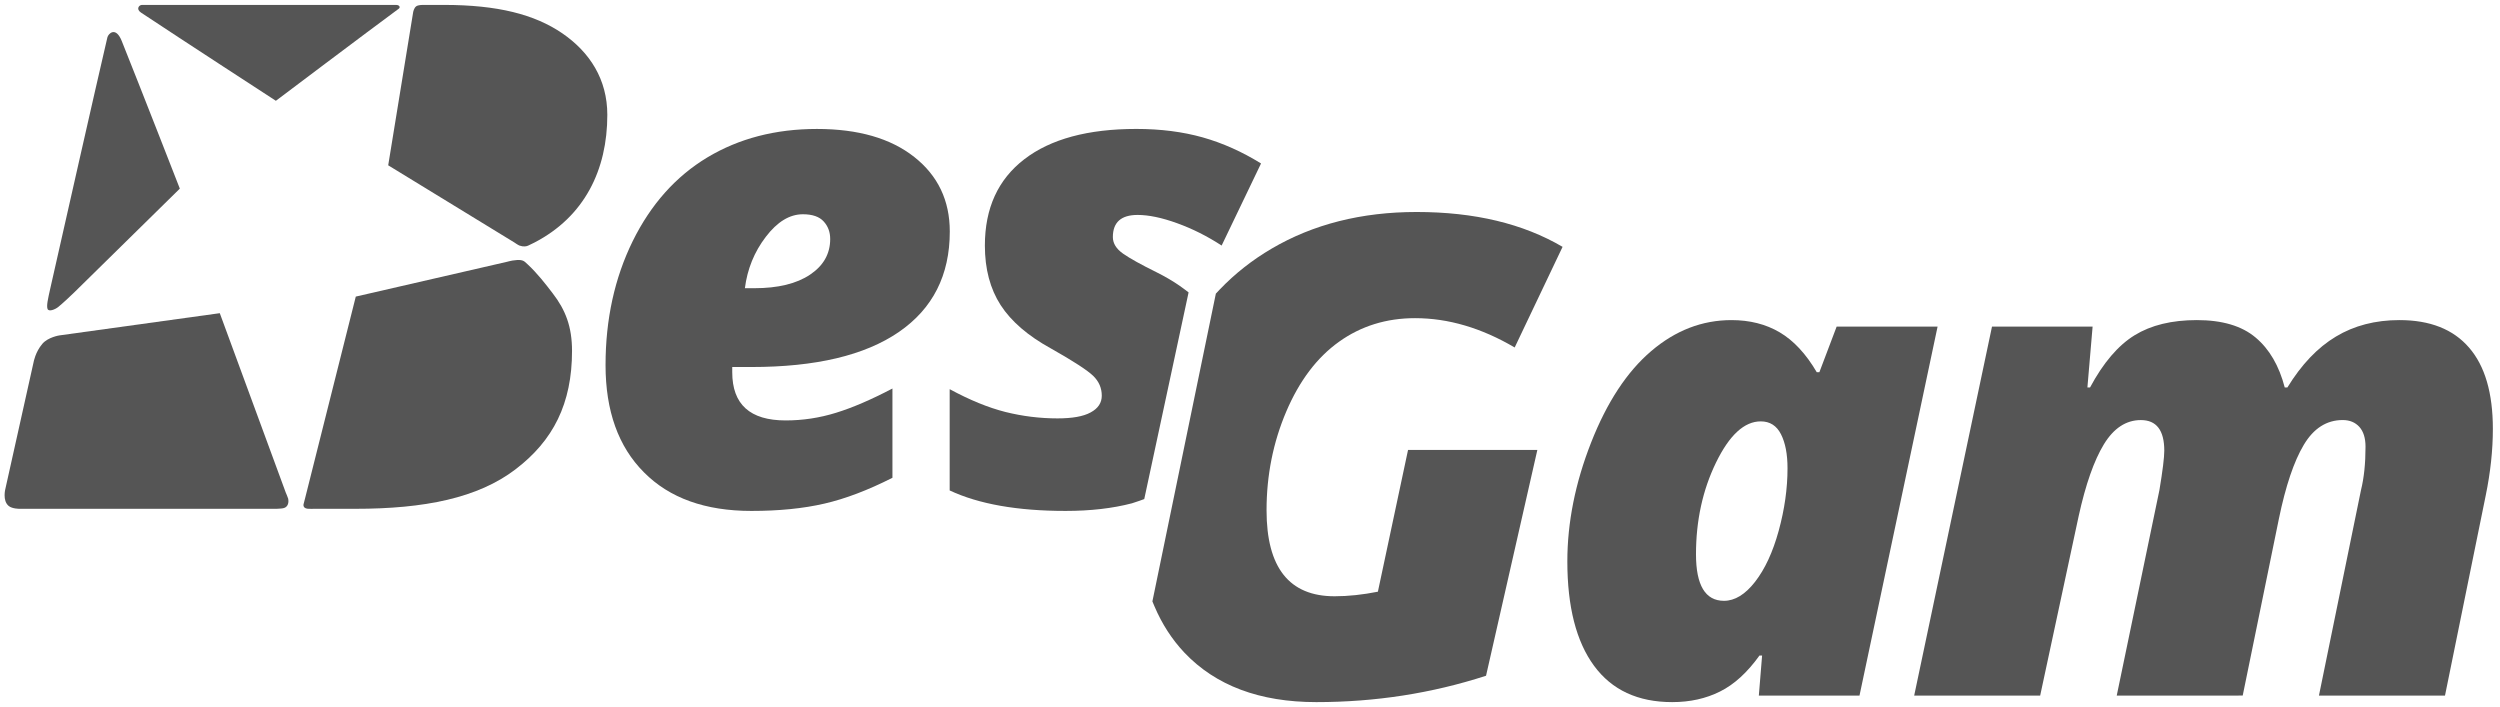
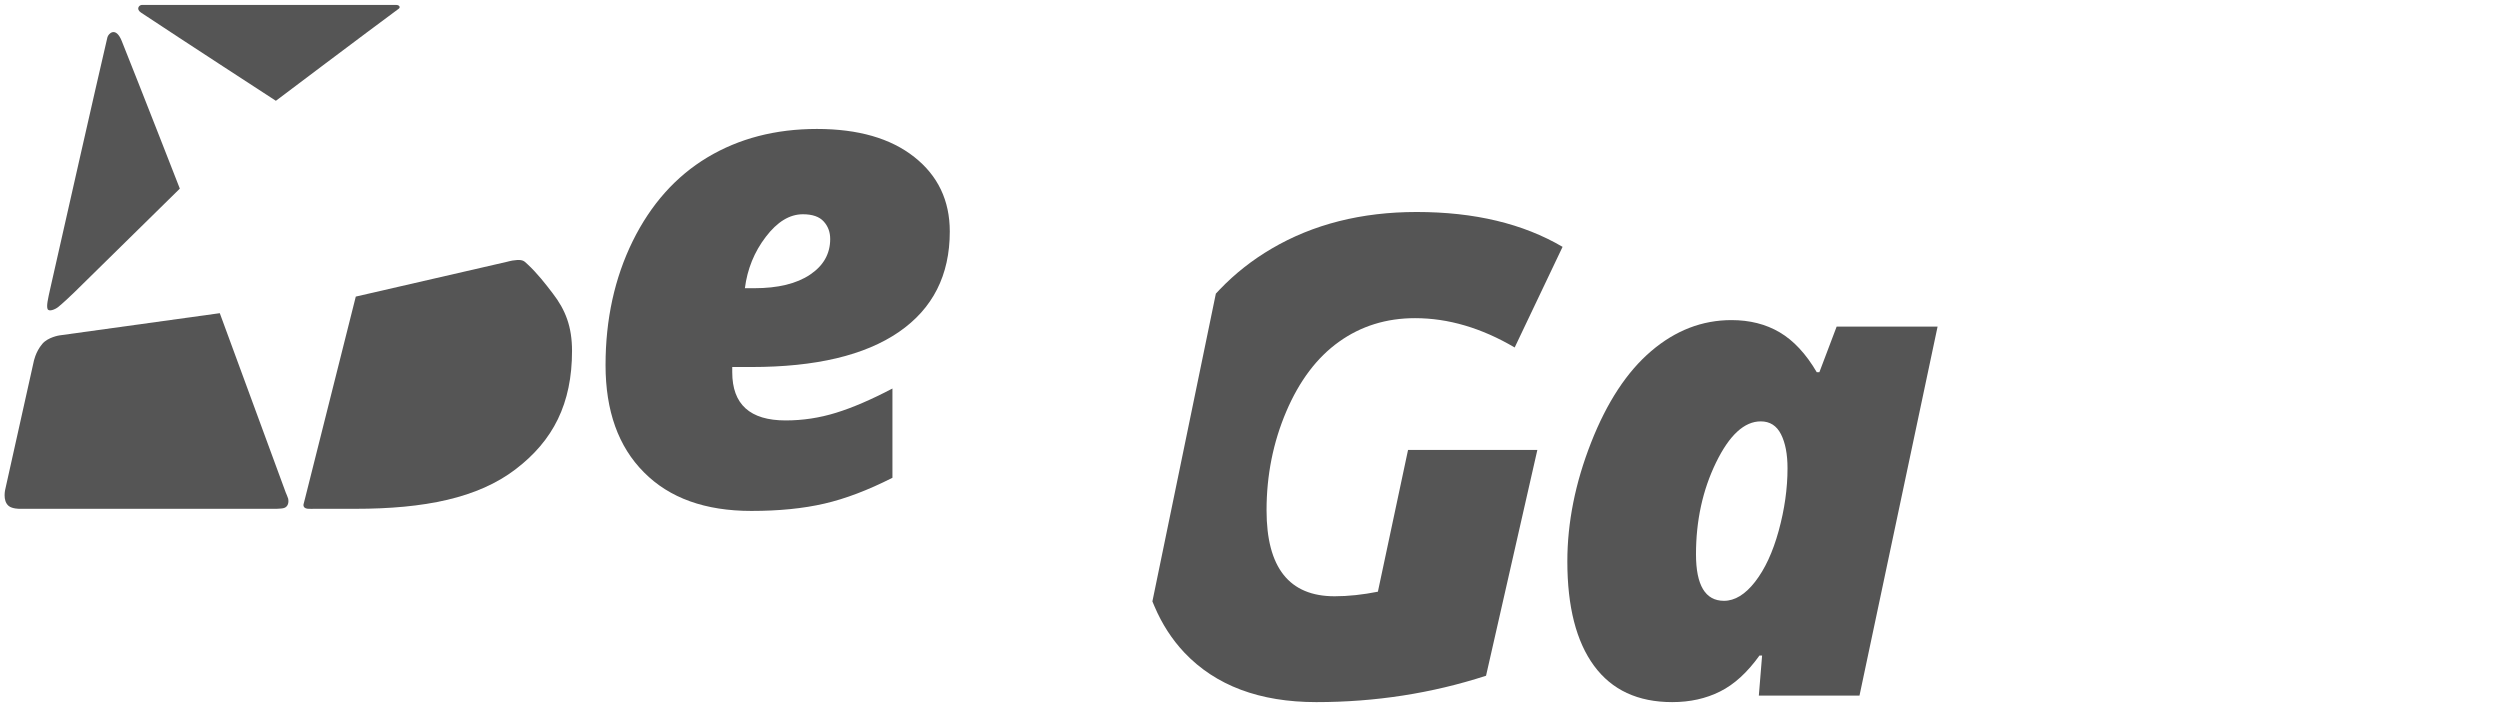
<svg xmlns="http://www.w3.org/2000/svg" version="1.1" id="Layer_1" x="0px" y="0px" width="159.084px" height="45px" viewBox="0 0 159.084 45" enable-background="new 0 0 159.084 45" xml:space="preserve">
  <g>
    <g>
      <path fill="#555555" d="M11.443,12.003c0,0-2.516-6.452-3.696-9.394C7.36,1.644,6.884,2.151,6.833,2.381    C6.029,5.827,4.112,14.322,3.194,18.38c-0.153,0.68-0.24,1.079-0.169,1.277c0.072,0.197,0.472,0.044,0.677-0.12    c0.612-0.501,1.567-1.466,1.567-1.466L11.443,12.003z" />
-       <path fill="#555555" d="M24.703,10.519l8.034,4.915c0,0,0.234,0.164,0.323,0.194c0.252,0.089,0.444,0.052,0.547,0.002    c0.136-0.06,0.269-0.128,0.399-0.194c3.183-1.648,4.64-4.622,4.64-8.127c0-2.253-1.108-3.982-2.865-5.189    c-1.765-1.205-4.119-1.807-7.529-1.807h-1.366c0,0-0.278,0-0.398,0.087c-0.155,0.108-0.198,0.379-0.198,0.379L24.703,10.519z" />
      <path fill="#555555" d="M25.197,0.313c-1.947,0-12.333,0-16.164,0c-0.181,0-0.398,0.261-0.064,0.486    c2.546,1.692,8.586,5.615,8.586,5.615s5.797-4.371,7.818-5.859C25.492,0.468,25.426,0.313,25.197,0.313z" />
      <path fill="#555555" d="M32.6,16.581c-0.085,0.012-0.332,0.077-0.332,0.077l-9.628,2.215l-3.217,12.798l-0.1,0.387    c0,0-0.095,0.273,0.247,0.315c0.095,0.015,0.417,0.004,0.417,0.004h2.622c4.4,0,7.799-0.683,10.197-2.514    c2.396-1.824,3.594-4.181,3.594-7.532c0-1.535-0.41-2.604-1.228-3.663c-0.449-0.588-0.987-1.286-1.617-1.866    c-0.05-0.045-0.1-0.095-0.153-0.137C33.269,16.552,33.072,16.504,32.6,16.581z" />
      <path fill="#555555" d="M13.986,19.929L3.778,21.343c0,0-0.725,0.111-1.085,0.538c-0.445,0.522-0.555,1.162-0.555,1.162    l-1.793,8.05c0,0-0.211,0.767,0.215,1.108c0.229,0.182,0.69,0.176,0.69,0.176h16.116c0,0,0.524,0.011,0.712-0.052    c0.268-0.089,0.305-0.379,0.259-0.595c-0.023-0.096-0.145-0.364-0.145-0.364L13.986,19.929z" />
    </g>
    <g>
      <path fill="#555555" d="M47.814,32.512c-2.93,0-5.209-0.813-6.836-2.455c-1.632-1.635-2.445-3.91-2.445-6.825    c0-2.917,0.578-5.545,1.729-7.889c1.155-2.34,2.737-4.114,4.746-5.324c2.013-1.208,4.336-1.813,6.974-1.813    c2.625,0,4.69,0.594,6.195,1.783c1.508,1.19,2.261,2.77,2.261,4.744c0,2.778-1.081,4.911-3.244,6.396    c-2.164,1.485-5.287,2.226-9.378,2.226h-1.221v0.333c0,2.044,1.13,3.066,3.399,3.066c1.089,0,2.162-0.162,3.209-0.488    c1.052-0.325,2.245-0.839,3.586-1.543v5.68c-1.546,0.784-2.991,1.336-4.331,1.644C51.117,32.358,49.57,32.512,47.814,32.512z     M51.09,13.634c-0.843,0-1.63,0.478-2.364,1.443c-0.731,0.958-1.172,2.048-1.326,3.263H48c1.507,0,2.688-0.288,3.544-0.861    c0.856-0.573,1.284-1.33,1.284-2.27c0-0.44-0.137-0.815-0.415-1.117C52.139,13.788,51.697,13.634,51.09,13.634z" />
-       <path fill="#555555" d="M72.813,31.757c0,0-0.592,0.22-0.783,0.27c-1.234,0.323-2.638,0.485-4.222,0.485    c-3.066,0-5.521-0.433-7.377-1.303v-6.445c1.273,0.691,2.452,1.174,3.545,1.451c1.091,0.272,2.194,0.409,3.312,0.409    c0.942,0,1.646-0.122,2.116-0.381c0.472-0.254,0.706-0.608,0.706-1.064c0-0.485-0.18-0.902-0.54-1.254    c-0.36-0.354-1.255-0.937-2.696-1.751c-1.46-0.802-2.53-1.723-3.199-2.758c-0.668-1.036-1.004-2.298-1.004-3.79    c0-2.378,0.837-4.207,2.51-5.493c1.669-1.284,4.046-1.928,7.125-1.928c1.551,0,2.955,0.18,4.23,0.539    c1.272,0.36,2.506,0.913,3.708,1.659l-2.507,5.223c-0.914-0.596-1.855-1.068-2.828-1.42c-0.973-0.354-1.814-0.528-2.518-0.528    c-1.05,0-1.576,0.468-1.576,1.408c0,0.401,0.217,0.753,0.654,1.058c0.433,0.302,1.141,0.696,2.123,1.18    c0.538,0.269,1.033,0.557,1.482,0.868c0.195,0.132,0.56,0.416,0.56,0.416L72.813,31.757z" />
    </g>
    <g>
      <path fill="#555555" d="M89.599,28.631h8.228L94.562,43c-3.454,1.121-7.055,1.678-10.8,1.678c-3.607,0-6.405-1.052-8.394-3.148    c-0.791-0.839-1.424-1.819-1.9-2.935c-0.05-0.105-0.137-0.325-0.137-0.325l4.038-19.585c0,0,0.166-0.178,0.251-0.267    c0.979-1.019,2.076-1.88,3.298-2.596c2.644-1.553,5.719-2.332,9.23-2.332c3.676,0,6.769,0.74,9.284,2.218l-3.048,6.404    c-2.113-1.244-4.228-1.866-6.338-1.866c-1.826,0-3.439,0.5-4.842,1.503c-1.402,1-2.52,2.483-3.356,4.442    c-0.836,1.963-1.253,4.059-1.253,6.28c0,3.648,1.441,5.472,4.329,5.472c0.872,0,1.792-0.099,2.756-0.291L89.599,28.631z" />
      <path fill="#555555" d="M118.326,44.264h-6.405l0.208-2.552h-0.166c-0.774,1.08-1.606,1.842-2.51,2.291    c-0.895,0.449-1.91,0.675-3.044,0.675c-2.184,0-3.84-0.77-4.973-2.311c-1.133-1.54-1.7-3.754-1.7-6.643    c0-2.472,0.503-4.994,1.512-7.563s2.284-4.509,3.827-5.822c1.537-1.312,3.241-1.97,5.105-1.97c1.16,0,2.185,0.257,3.066,0.777    c0.884,0.52,1.673,1.364,2.362,2.54h0.165l1.1-2.905h6.423L118.326,44.264z M109.703,38.232c0.689,0,1.351-0.402,1.98-1.212    c0.627-0.806,1.129-1.888,1.501-3.242c0.372-1.356,0.562-2.682,0.562-3.979c0-0.9-0.139-1.621-0.415-2.165    c-0.276-0.545-0.704-0.82-1.288-0.82c-1.047,0-1.997,0.874-2.848,2.623c-0.848,1.747-1.273,3.691-1.273,5.835    C107.922,37.243,108.516,38.232,109.703,38.232z" />
-       <path fill="#555555" d="M134.695,44.264l2.717-13.078c0.207-1.242,0.309-2.078,0.309-2.507c0-1.298-0.497-1.948-1.491-1.948    c-0.942,0-1.726,0.516-2.354,1.544c-0.626,1.031-1.162,2.556-1.604,4.569l-2.449,11.42h-8.017l4.952-23.482h6.402l-0.331,3.876    h0.167c0.843-1.574,1.791-2.682,2.839-3.326c1.05-0.644,2.368-0.963,3.957-0.963c1.616,0,2.863,0.369,3.741,1.11    c0.879,0.737,1.495,1.799,1.854,3.179h0.167c0.896-1.464,1.926-2.544,3.09-3.241c1.16-0.698,2.507-1.048,4.037-1.048    c1.95,0,3.429,0.584,4.435,1.752c1.012,1.166,1.514,2.892,1.514,5.171c0,1.338-0.15,2.757-0.456,4.247l-2.59,12.724h-8.021    l2.676-13.078c0.191-0.771,0.288-1.69,0.288-2.758c0-0.55-0.132-0.973-0.393-1.263c-0.261-0.286-0.614-0.435-1.058-0.435    c-1.023,0-1.85,0.526-2.477,1.578c-0.628,1.05-1.155,2.615-1.584,4.702l-2.303,11.253H134.695z" />
    </g>
  </g>
</svg>